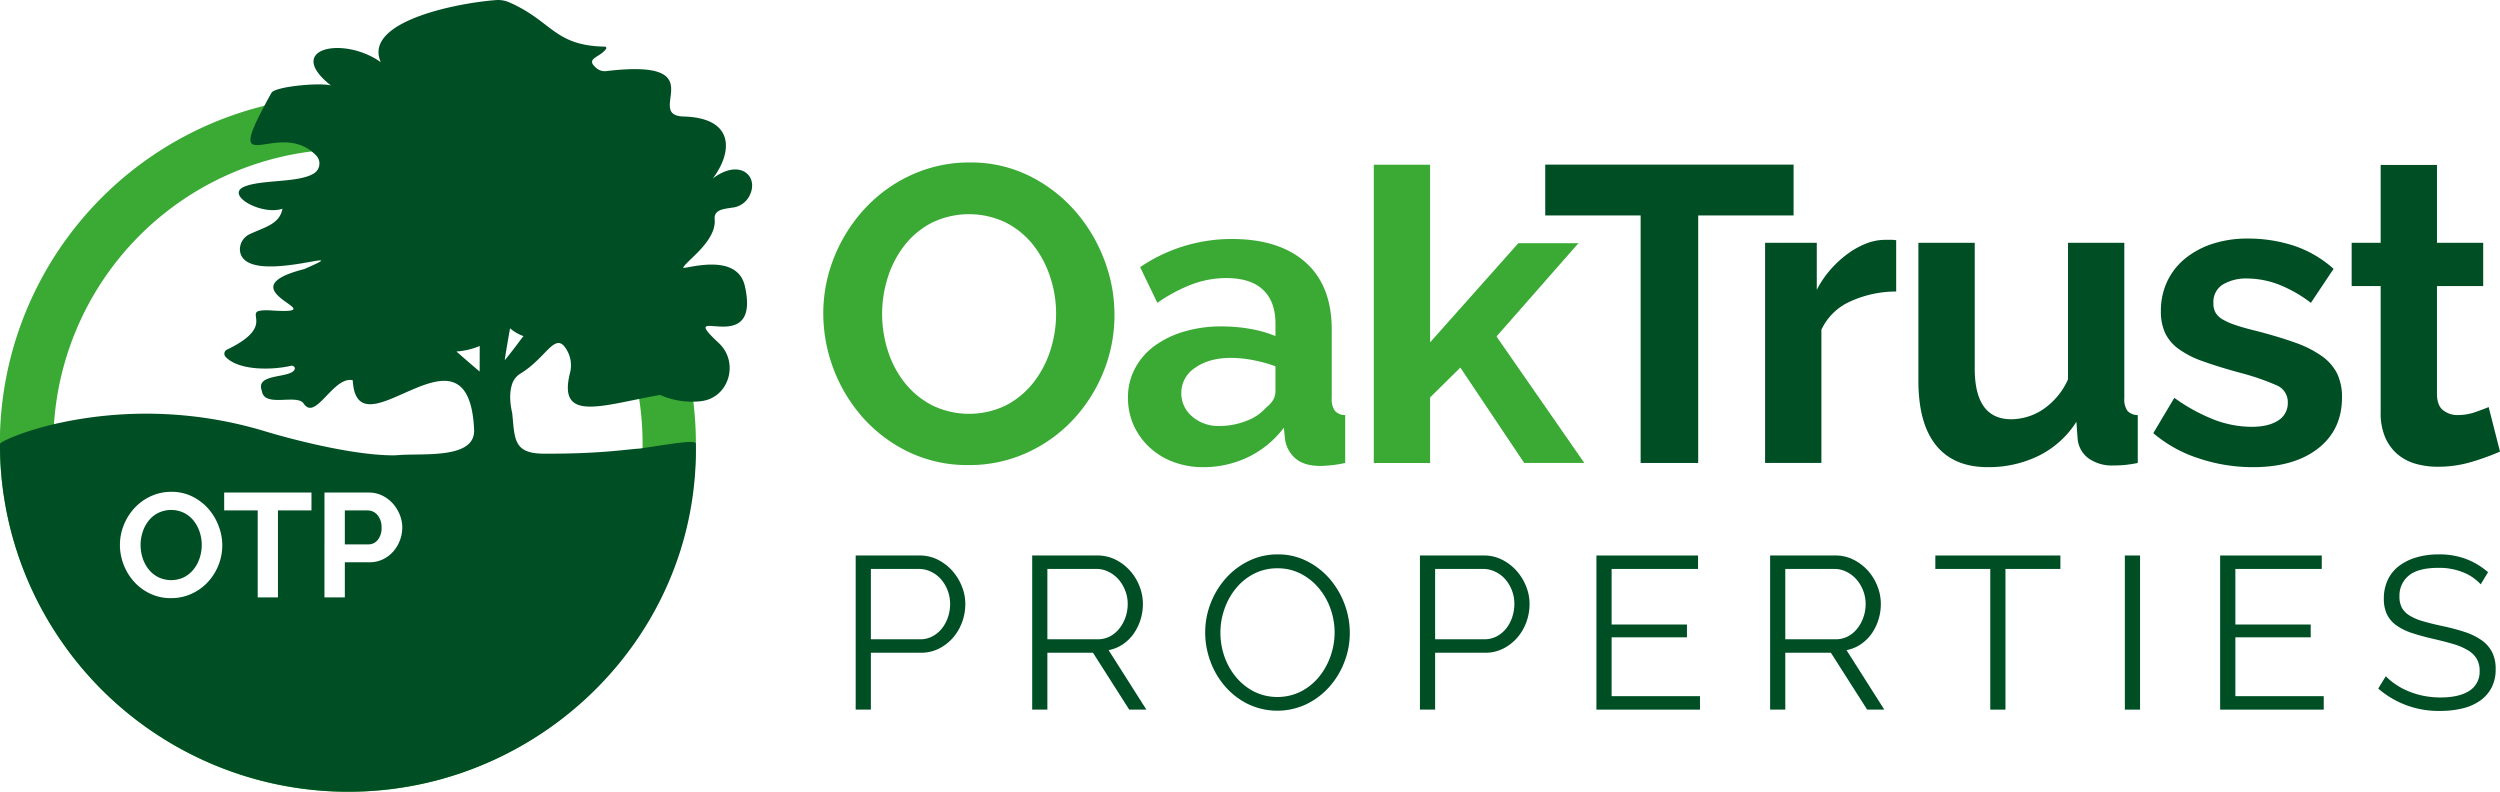
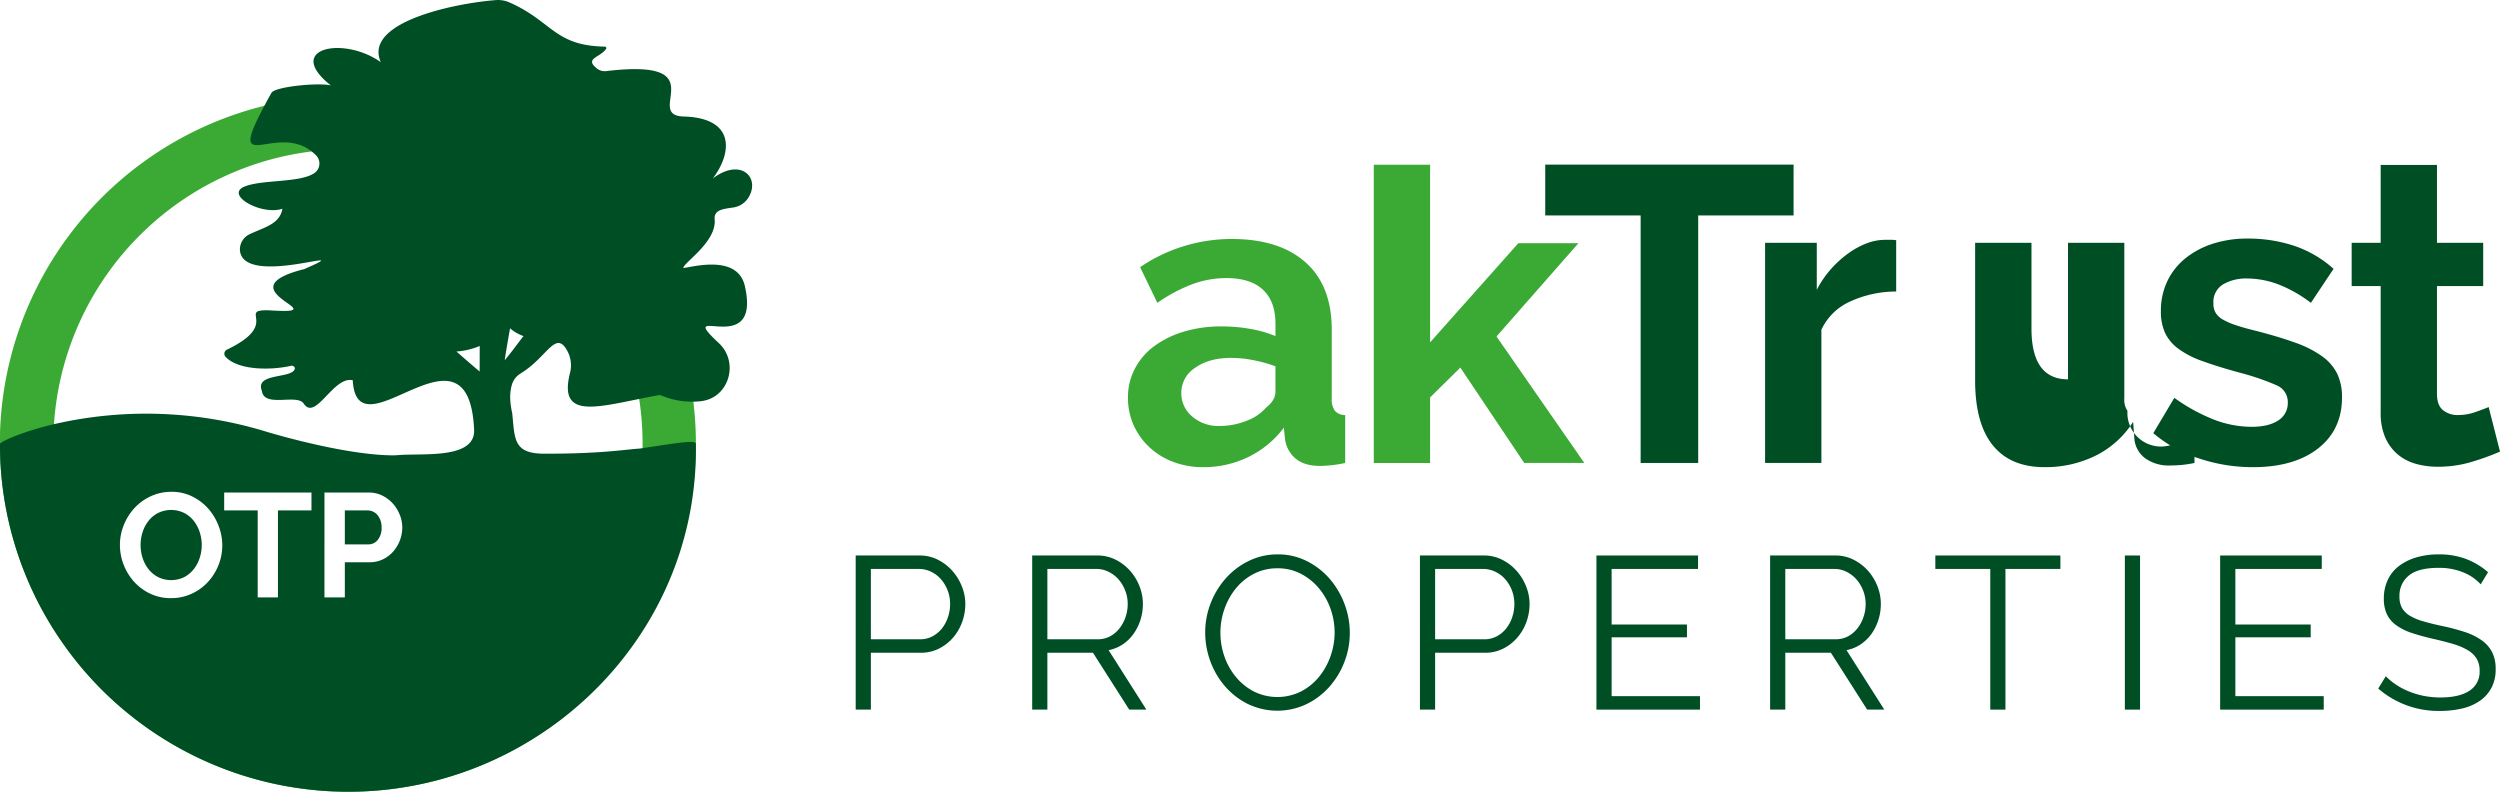
<svg xmlns="http://www.w3.org/2000/svg" id="Flat" viewBox="0 0 786.814 249.194">
  <defs>
    <style>
      .cls-1 {
        fill: #3aaa35;
      }

      .cls-2 {
        fill: #004f24;
      }
    </style>
  </defs>
  <g>
    <g>
-       <path class="cls-1" d="M347.457,81.557a50.354,50.354,0,0,0-9.26-15.34,46.571,46.571,0,0,0-14.35-10.91,41.193,41.193,0,0,0-18.58-4.17,43.462,43.462,0,0,0-18.39,3.91,46.025,46.025,0,0,0-14.61,10.51,49.748,49.748,0,0,0-9.66,15.21,47.327,47.327,0,0,0-3.5,17.99,49.7,49.7,0,0,0,12.63,32.86,45.866,45.866,0,0,0,14.42,10.72,42.6,42.6,0,0,0,18.71,4.03,43.378,43.378,0,0,0,18.38-3.9,45.708,45.708,0,0,0,14.55-10.45,48.662,48.662,0,0,0,9.53-15.08,47.5,47.5,0,0,0,3.43-17.92A48.432,48.432,0,0,0,347.457,81.557ZM330.6,110.2a32.266,32.266,0,0,1-5.29,10.12,26.729,26.729,0,0,1-8.6,7.2,26.575,26.575,0,0,1-23.28.07,26.682,26.682,0,0,1-8.6-7.01,31.459,31.459,0,0,1-5.35-10.05,38.011,38.011,0,0,1-.07-23.21,31.849,31.849,0,0,1,5.23-10.05,26.01,26.01,0,0,1,8.59-7.15,26.785,26.785,0,0,1,23.21-.13,26,26,0,0,1,8.6,6.94,32.471,32.471,0,0,1,5.42,10.06,36.522,36.522,0,0,1,1.92,11.77A37.587,37.587,0,0,1,330.6,110.2Z" />
      <path class="cls-1" d="M420.127,129.307a6.241,6.241,0,0,1-.99-3.97v-21.56q0-13.875-8.26-21.22-8.28-7.35-23.22-7.34a51.164,51.164,0,0,0-28.83,8.86l5.42,11.24A50.235,50.235,0,0,1,375.1,89.5a30.7,30.7,0,0,1,10.84-1.98q7.68,0,11.58,3.7t3.9,10.58v3.97a36.978,36.978,0,0,0-7.87-2.25,51.22,51.22,0,0,0-9.06-.79,40.7,40.7,0,0,0-11.9,1.65,30.072,30.072,0,0,0-9.33,4.56,20.713,20.713,0,0,0-6.08,7.08,19.153,19.153,0,0,0-2.18,9.06,21.064,21.064,0,0,0,1.78,8.73,21.634,21.634,0,0,0,4.96,6.94,22.644,22.644,0,0,0,7.54,4.63,26.337,26.337,0,0,0,9.39,1.65,32.349,32.349,0,0,0,14.15-3.17,30.609,30.609,0,0,0,11.24-9.26l.4,3.84a9.717,9.717,0,0,0,3.37,5.95c1.81,1.49,4.39,2.25,7.74,2.25a39.987,39.987,0,0,0,7.8-.93v-15.08A4.324,4.324,0,0,1,420.127,129.307Zm-18.71-6.08q0,2.775-2.91,5.02a15.331,15.331,0,0,1-6.28,4.23,23.081,23.081,0,0,1-8.53,1.59,12.447,12.447,0,0,1-8.47-2.98,9.464,9.464,0,0,1-3.44-7.47,9.354,9.354,0,0,1,4.37-7.87q4.365-3.1,11.24-3.11a37.458,37.458,0,0,1,7.14.73,44.44,44.44,0,0,1,6.88,1.92Z" />
      <path class="cls-1" d="M470.987,105.9l25.79-29.36h-18.92l-27.77,31.21V51.837h-17.72v93.87h17.72v-20.63l9.52-9.39,20.1,30.02h18.92Z" />
      <path class="cls-2" d="M486.327,51.807v16h30.02v77.9h18.12v-77.9h30.02v-16Z" />
      <path class="cls-2" d="M595.387,75.477h-2.18a16.419,16.419,0,0,0-5.75,1.12,25.464,25.464,0,0,0-5.89,3.24,34.106,34.106,0,0,0-5.42,4.96,31.387,31.387,0,0,0-4.36,6.42V76.407h-16.27v69.3h17.72v-41.93a18.168,18.168,0,0,1,9.13-8.92,34.846,34.846,0,0,1,14.41-3.11V75.607A7.718,7.718,0,0,0,595.387,75.477Z" />
-       <path class="cls-2" d="M669.567,129.307a6.241,6.241,0,0,1-.99-3.97V76.407h-17.72v42.98a22.349,22.349,0,0,1-7.87,9.46,18.227,18.227,0,0,1-9.99,3.1q-11.5,0-11.5-16V76.407h-17.73v43.38q0,13.485,5.56,20.36t16.27,6.88a35.812,35.812,0,0,0,16-3.57,29.545,29.545,0,0,0,11.9-10.71l.4,5.55a8.584,8.584,0,0,0,3.5,6.02,12.76,12.76,0,0,0,7.74,2.18c.97,0,2.05-.04,3.24-.13a38.255,38.255,0,0,0,4.43-.66v-15.08A4.324,4.324,0,0,1,669.567,129.307Z" />
+       <path class="cls-2" d="M669.567,129.307a6.241,6.241,0,0,1-.99-3.97V76.407h-17.72v42.98q-11.5,0-11.5-16V76.407h-17.73v43.38q0,13.485,5.56,20.36t16.27,6.88a35.812,35.812,0,0,0,16-3.57,29.545,29.545,0,0,0,11.9-10.71l.4,5.55a8.584,8.584,0,0,0,3.5,6.02,12.76,12.76,0,0,0,7.74,2.18c.97,0,2.05-.04,3.24-.13a38.255,38.255,0,0,0,4.43-.66v-15.08A4.324,4.324,0,0,1,669.567,129.307Z" />
      <path class="cls-2" d="M735.567,117.6a15.058,15.058,0,0,0-4.76-5.48,33.36,33.36,0,0,0-8.34-4.24q-5.085-1.845-12.23-3.7c-2.56-.62-4.69-1.21-6.41-1.79a22.306,22.306,0,0,1-4.17-1.78,6.31,6.31,0,0,1-2.31-2.12,5.679,5.679,0,0,1-.73-3.04,6.443,6.443,0,0,1,3.04-5.95,14.306,14.306,0,0,1,7.54-1.85,28.081,28.081,0,0,1,9.85,1.85,41.521,41.521,0,0,1,10.25,5.82l7.14-10.71a35.571,35.571,0,0,0-12.5-7.28,46.289,46.289,0,0,0-14.61-2.25,35.154,35.154,0,0,0-10.78,1.59,26.8,26.8,0,0,0-8.66,4.56,20.723,20.723,0,0,0-5.75,7.21,21.523,21.523,0,0,0-2.05,9.52,16.111,16.111,0,0,0,1.32,6.82,13.314,13.314,0,0,0,4.23,5.02,29.244,29.244,0,0,0,7.67,3.9q4.77,1.725,11.51,3.57a78.255,78.255,0,0,1,11.64,3.97,5.69,5.69,0,0,1,3.57,5.42,6.406,6.406,0,0,1-3.04,5.69q-3.045,1.98-8.34,1.98a33.276,33.276,0,0,1-11.97-2.31,56.7,56.7,0,0,1-12.36-6.81l-6.62,11.11a41.556,41.556,0,0,0,14.29,7.93,53.348,53.348,0,0,0,17.06,2.78q12.96,0,20.5-5.88t7.54-16.07A16.971,16.971,0,0,0,735.567,117.6Z" />
      <path class="cls-2" d="M783.247,128.117c-1.06.44-2.47.97-4.24,1.59a16.458,16.458,0,0,1-5.42.92,7.258,7.258,0,0,1-4.69-1.52q-1.92-1.515-1.92-5.22V90.027h14.55V76.407h-14.55v-24.5h-17.72v24.5h-9.13v13.62h9.13v39.81a19.139,19.139,0,0,0,1.45,7.87,14.574,14.574,0,0,0,3.9,5.29,15.112,15.112,0,0,0,5.69,2.97,25.034,25.034,0,0,0,6.94.93,36.655,36.655,0,0,0,10.85-1.59,79.031,79.031,0,0,0,8.73-3.17Z" />
    </g>
    <g>
      <path class="cls-2" d="M302.717,184.527a16.589,16.589,0,0,0-3.01-4.89,15.271,15.271,0,0,0-4.54-3.48,12.6,12.6,0,0,0-5.78-1.33h-20.08v48.51h4.78v-17.9H289.8a12.523,12.523,0,0,0,5.71-1.3,14.536,14.536,0,0,0,4.41-3.42,15.758,15.758,0,0,0,2.87-4.88,16.594,16.594,0,0,0,1.02-5.78A14.723,14.723,0,0,0,302.717,184.527Zm-4.37,9.73a11.717,11.717,0,0,1-1.92,3.56,9.542,9.542,0,0,1-2.97,2.46,8.177,8.177,0,0,1-3.86.92h-15.51v-22.14h15.1a8.786,8.786,0,0,1,3.79.86,9.562,9.562,0,0,1,3.14,2.35,11.83,11.83,0,0,1,2.91,7.79A13.108,13.108,0,0,1,298.347,194.257Z" />
      <path class="cls-2" d="M348.907,204.617a12.1,12.1,0,0,0,4.44-1.81,13.341,13.341,0,0,0,3.38-3.28,16.049,16.049,0,0,0,2.19-4.38,16.474,16.474,0,0,0,.78-5.09,15.085,15.085,0,0,0-1.06-5.53,15.875,15.875,0,0,0-2.97-4.89,15.271,15.271,0,0,0-4.54-3.48,12.6,12.6,0,0,0-5.78-1.33h-20.49v48.51h4.78v-17.9h14.35l11.41,17.9h5.4Zm-19.27-3.42v-22.14h15.44a8.508,8.508,0,0,1,3.79.89,10.119,10.119,0,0,1,3.15,2.39,11.7,11.7,0,0,1,2.11,3.52,11.313,11.313,0,0,1,.79,4.2,12.837,12.837,0,0,1-.68,4.17,12.152,12.152,0,0,1-1.92,3.55,9.271,9.271,0,0,1-2.97,2.5,8.177,8.177,0,0,1-3.86.92Z" />
      <path class="cls-2" d="M423.177,190.157a26.186,26.186,0,0,0-4.61-7.89,23.228,23.228,0,0,0-7.18-5.63,19.955,19.955,0,0,0-9.26-2.16,20.443,20.443,0,0,0-9.01,2.02,23.206,23.206,0,0,0-7.25,5.43,25.614,25.614,0,0,0-4.81,7.86,25.054,25.054,0,0,0-1.75,9.29,26.117,26.117,0,0,0,1.64,9.09,25.191,25.191,0,0,0,4.65,7.89,23.02,23.02,0,0,0,7.21,5.54,21.4,21.4,0,0,0,18.28.06,23.111,23.111,0,0,0,7.2-5.39,25.564,25.564,0,0,0,4.79-7.83,25.248,25.248,0,0,0,1.74-9.29A25.694,25.694,0,0,0,423.177,190.157Zm-4.41,16.3a21.47,21.47,0,0,1-3.58,6.49,18.114,18.114,0,0,1-5.68,4.65,16.675,16.675,0,0,1-14.75.1,18.26,18.26,0,0,1-5.68-4.51,20.86,20.86,0,0,1-3.69-6.49,22.755,22.755,0,0,1-1.29-7.62,22.361,22.361,0,0,1,1.26-7.38,21.4,21.4,0,0,1,3.59-6.49,17.8,17.8,0,0,1,5.67-4.61,15.889,15.889,0,0,1,7.45-1.74,15.65,15.65,0,0,1,7.24,1.67,18.3,18.3,0,0,1,5.67,4.48,20.7,20.7,0,0,1,3.72,6.45,22.208,22.208,0,0,1,.07,15Z" />
      <path class="cls-2" d="M480.3,184.527a16.589,16.589,0,0,0-3.01-4.89,15.271,15.271,0,0,0-4.54-3.48,12.559,12.559,0,0,0-5.77-1.33h-20.09v48.51h4.78v-17.9h15.72a12.511,12.511,0,0,0,5.7-1.3,14.536,14.536,0,0,0,4.41-3.42,15.565,15.565,0,0,0,2.87-4.88,16.594,16.594,0,0,0,1.02-5.78A14.723,14.723,0,0,0,480.3,184.527Zm-4.37,9.73a11.7,11.7,0,0,1-1.91,3.56,9.58,9.58,0,0,1-2.98,2.46,8.177,8.177,0,0,1-3.86.92h-15.51v-22.14h15.1a8.753,8.753,0,0,1,3.79.86,9.706,9.706,0,0,1,3.15,2.35,11.754,11.754,0,0,1,2.9,7.79A13.108,13.108,0,0,1,475.927,194.257Z" />
      <path class="cls-2" d="M507.217,219.1v-18.52h23.71v-4.03h-23.71v-17.49h27.2v-4.23h-31.98v48.51h32.59V219.1Z" />
      <path class="cls-2" d="M581.147,204.617a12.1,12.1,0,0,0,4.44-1.81,13.547,13.547,0,0,0,3.39-3.28,15.748,15.748,0,0,0,2.18-4.38,16.186,16.186,0,0,0,.79-5.09,15.085,15.085,0,0,0-1.06-5.53,16.269,16.269,0,0,0-2.97-4.89,15.314,15.314,0,0,0-4.55-3.48,12.559,12.559,0,0,0-5.77-1.33H557.1v48.51h4.78v-17.9h14.35l11.41,17.9h5.4Zm-19.27-3.42v-22.14h15.45a8.539,8.539,0,0,1,3.79.89,10.2,10.2,0,0,1,3.14,2.39,11.831,11.831,0,0,1,2.91,7.72,12.58,12.58,0,0,1-.69,4.17,11.9,11.9,0,0,1-1.91,3.55,9.271,9.271,0,0,1-2.97,2.5,8.177,8.177,0,0,1-3.86.92Z" />
      <path class="cls-2" d="M609.1,174.827v4.23h17.29v44.28h4.78v-44.28h17.29v-4.23Z" />
      <path class="cls-2" d="M668.747,174.827v48.51h4.78v-48.51Z" />
      <path class="cls-2" d="M703.527,219.1v-18.52h23.71v-4.03h-23.71v-17.49h27.19v-4.23h-31.98v48.51h32.6V219.1Z" />
      <path class="cls-2" d="M784.287,205.157a10.592,10.592,0,0,0-3.35-3.72,19.882,19.882,0,0,0-5.29-2.56,65.261,65.261,0,0,0-7.01-1.85c-2.32-.5-4.34-1-6.04-1.5a16.851,16.851,0,0,1-4.21-1.78,6.826,6.826,0,0,1-2.42-2.42,7.23,7.23,0,0,1-.79-3.59,8.077,8.077,0,0,1,2.94-6.59q2.94-2.43,9.36-2.43a20.075,20.075,0,0,1,7.79,1.43,14.818,14.818,0,0,1,5.47,3.76l2.32-3.82a23.162,23.162,0,0,0-6.87-4.14,23.786,23.786,0,0,0-8.64-1.47,24.492,24.492,0,0,0-6.97.93,16.9,16.9,0,0,0-5.47,2.66,11.7,11.7,0,0,0-3.58,4.37,13.567,13.567,0,0,0-1.27,5.98,11.214,11.214,0,0,0,.99,4.96,9.307,9.307,0,0,0,2.98,3.45,17.984,17.984,0,0,0,4.85,2.39q2.865.96,6.69,1.84c2.42.55,4.53,1.1,6.36,1.64a19.6,19.6,0,0,1,4.57,1.95,7.887,7.887,0,0,1,2.77,2.66,7.231,7.231,0,0,1,.93,3.8,7.016,7.016,0,0,1-3.25,6.32q-3.24,2.085-9.05,2.08a26.856,26.856,0,0,1-5.33-.51,25.023,25.023,0,0,1-4.75-1.44,21.98,21.98,0,0,1-4.03-2.15,18.653,18.653,0,0,1-3.11-2.59l-2.39,3.89a28.91,28.91,0,0,0,19.47,7.04,29.806,29.806,0,0,0,7.04-.79,16.127,16.127,0,0,0,5.53-2.42,11.564,11.564,0,0,0,3.62-4.1,12.239,12.239,0,0,0,1.3-5.81A11.628,11.628,0,0,0,784.287,205.157Z" />
    </g>
    <path class="cls-1" d="M218.217,126.417a109.533,109.533,0,1,0-202.69,69.51c.36.6.73,1.2,1.1,1.79.75,1.19,1.51,2.36,2.3,3.52.4.58.8,1.15,1.2,1.72l1.23,1.71a111.647,111.647,0,0,0,10.2,11.93,109.655,109.655,0,0,0,106.3,28.89c.61-.16,1.21-.33,1.81-.5,1.37-.39,2.73-.81,4.08-1.25.29-.09.59-.19.88-.29,1.34-.45,2.67-.93,3.99-1.43a.035.035,0,0,0,.02-.01,109.552,109.552,0,0,0,70.37-101.93c.01-.13.01-.26.01-.39A109.706,109.706,0,0,0,218.217,126.417Zm-108.71,106a92.734,92.734,0,0,1-92.73-92.73q0-3.12.21-6.19a92.735,92.735,0,0,1,184.18-7.94,93.891,93.891,0,0,1,1.07,14.13c0,.46,0,.91-.02,1.36A92.714,92.714,0,0,1,109.507,232.417Z" />
    <path class="cls-2" d="M62.817,167.377a11.417,11.417,0,0,0-1.9-3.53,9.191,9.191,0,0,0-3.02-2.44,9.371,9.371,0,0,0-8.16.05,9.01,9.01,0,0,0-3.02,2.51,11.1,11.1,0,0,0-1.84,3.53,13.089,13.089,0,0,0-.63,4.02,13.361,13.361,0,0,0,.65,4.13,11.242,11.242,0,0,0,1.89,3.54,9.3,9.3,0,0,0,3.02,2.46,9.368,9.368,0,0,0,8.18-.02,9.381,9.381,0,0,0,3.02-2.54,11.252,11.252,0,0,0,1.86-3.55,13.184,13.184,0,0,0,.63-4.02A12.834,12.834,0,0,0,62.817,167.377Zm0,0a11.417,11.417,0,0,0-1.9-3.53,9.191,9.191,0,0,0-3.02-2.44,9.371,9.371,0,0,0-8.16.05,9.01,9.01,0,0,0-3.02,2.51,11.1,11.1,0,0,0-1.84,3.53,13.089,13.089,0,0,0-.63,4.02,13.361,13.361,0,0,0,.65,4.13,11.242,11.242,0,0,0,1.89,3.54,9.3,9.3,0,0,0,3.02,2.46,9.368,9.368,0,0,0,8.18-.02,9.381,9.381,0,0,0,3.02-2.54,11.252,11.252,0,0,0,1.86-3.55,13.184,13.184,0,0,0,.63-4.02A12.834,12.834,0,0,0,62.817,167.377Zm168.06-102.09a6.767,6.767,0,0,0,4.67-3.09c3.87-6.28-2.38-12.73-11.22-6.02,6.13-8.04,7.19-19.06-9.19-19.51-12.8-.37,10.49-18.44-24.34-14.29a3.986,3.986,0,0,1-2.86-.76c-4.19-3.3.94-3.43,2.84-6.27a.465.465,0,0,0-.41-.67c-15.92-.29-16.56-7.94-29.89-13.85a8.841,8.841,0,0,0-4.35-.8c-12.59.94-41.93,6.82-36.29,19.53-11.84-8.38-30.48-4.35-15.71,7.33-3.76-.96-17.59.36-18.69,2.33-.85,1.52-1.6,2.9-2.27,4.16-12.03,22.58,3.52,5.29,14.93,14.28a16.023,16.023,0,0,1,1.33,1.19,3.664,3.664,0,0,1-.29,5.49c-4.61,3.39-17.02,2-22.54,4.54-5.49,2.7,5.8,8.98,12.3,6.82-.92,4.88-5.54,5.75-10.28,7.99a5.29,5.29,0,0,0-3.09,5.27c1.42,11.82,39.13-2.56,20.24,5.73-26.36,6.68,11.68,14.5-10.97,12.98-10.51-.29,3.92,4.1-13.37,12.37a1.434,1.434,0,0,0-.46,2.24c4.1,4.4,14.54,4.26,20.68,2.84.66-.14,1.33.46,1.1,1.08-1.13,3.04-12.58,1.12-10.33,6.82.71,5.45,11.04.8,13.17,4.01,3.75,5.65,9.29-8.75,15.43-7.35,1.35,24.61,36.48-22.19,38.2,15.59.36,9.09-15.3,7.42-23.22,7.92-.71.05-1.42.12-2.13.12-13.31.02-33.39-5.43-40.19-7.49a129.063,129.063,0,0,0-66.69-2.32C6.307,136.027,0,139.167,0,139.667a109,109,0,0,0,15.53,56.26c.36.6.73,1.2,1.1,1.79.75,1.19,1.51,2.36,2.3,3.52.4.58.8,1.15,1.2,1.72l1.23,1.71a111.647,111.647,0,0,0,10.2,11.93,109.914,109.914,0,0,0,106.3,28.89c.61-.16,1.21-.33,1.81-.5,1.37-.39,2.73-.81,4.08-1.25.29-.09.59-.19.88-.29,1.34-.45,2.67-.93,3.99-1.43a.035.035,0,0,0,.02-.01c41.33-15.66,70.99-55.36,70.37-101.93v-.41c-.02-1.31-6.23-.2-16.79,1.38-.28.04-.57.09-.86.13-4.03.21-12.05,1.65-29.31,1.6-10.47.23-10.01-4.3-10.83-12.68-1.03-4.56-.65-7.19-.1-9.07a6.129,6.129,0,0,1,2.77-3.51l.17-.11c8.38-5.2,10.9-13.97,14.65-6.66a9.587,9.587,0,0,1,.66,6.73c-3.42,13.73,6.97,11.09,21.8,8.08,2.1-.43,4.3-.86,6.55-1.26a24.942,24.942,0,0,0,10.5,2.12,22.949,22.949,0,0,0,2.65-.19c8.68-1.19,11.77-12.28,5.36-18.25-14.43-13.45,13.62,5.63,8.17-18.05-2.41-10.18-17.1-5.68-19.35-5.59.07-1.67,10.56-8.2,9.87-15.34C224.647,65.857,228.007,65.747,230.877,65.287Zm-87.23,45.34a22.932,22.932,0,0,0,7.33-1.74l-.02,8.04C148.507,114.887,143.647,110.627,143.647,110.627Zm-41.53,44.39h13.99a9.414,9.414,0,0,1,4.2.95,10.912,10.912,0,0,1,3.33,2.51,11.989,11.989,0,0,1,2.18,3.53,10.612,10.612,0,0,1,.79,3.98,11.57,11.57,0,0,1-2.83,7.57,10.237,10.237,0,0,1-3.26,2.47,9.389,9.389,0,0,1-4.18.93h-7.81v11.06h-6.41Zm-31.56,0h27.47v5.62H87.477v27.38h-6.37v-27.38H70.557ZM38.977,165.2a17.392,17.392,0,0,1,3.39-5.35,16.031,16.031,0,0,1,5.14-3.69,15.124,15.124,0,0,1,6.46-1.37,14.46,14.46,0,0,1,6.53,1.46,16.272,16.272,0,0,1,5.04,3.83,17.607,17.607,0,0,1,3.25,5.4,16.825,16.825,0,0,1-.04,12.43,17.165,17.165,0,0,1-3.35,5.3,16.045,16.045,0,0,1-5.11,3.67,15.306,15.306,0,0,1-6.46,1.37,14.938,14.938,0,0,1-6.58-1.42,16.083,16.083,0,0,1-5.06-3.76,17.164,17.164,0,0,1-3.28-5.37,16.934,16.934,0,0,1-1.16-6.18A16.585,16.585,0,0,1,38.977,165.2Zm119.88-51.82c.16-1.4.91-5.77,1.67-10.05a13.255,13.255,0,0,0,4.23,2.45C162.747,108.337,161.807,109.777,158.857,113.377Zm-39.94,56.51a5.952,5.952,0,0,0,1.18-3.9,6.416,6.416,0,0,0-.37-2.26,5.546,5.546,0,0,0-.97-1.69,3.9,3.9,0,0,0-1.42-1.05,4.181,4.181,0,0,0-1.65-.35h-7.16v10.69h7.44A3.681,3.681,0,0,0,118.917,169.887Zm-72.13,9.3a9.3,9.3,0,0,0,3.02,2.46,9.368,9.368,0,0,0,8.18-.02,9.381,9.381,0,0,0,3.02-2.54,11.252,11.252,0,0,0,1.86-3.55,13.184,13.184,0,0,0,.63-4.02,12.834,12.834,0,0,0-.68-4.14,11.417,11.417,0,0,0-1.9-3.53,9.191,9.191,0,0,0-3.02-2.44,9.371,9.371,0,0,0-8.16.05,9.01,9.01,0,0,0-3.02,2.51,11.1,11.1,0,0,0-1.84,3.53,13.089,13.089,0,0,0-.63,4.02,13.361,13.361,0,0,0,.65,4.13A11.242,11.242,0,0,0,46.787,179.187Z" />
  </g>
</svg>